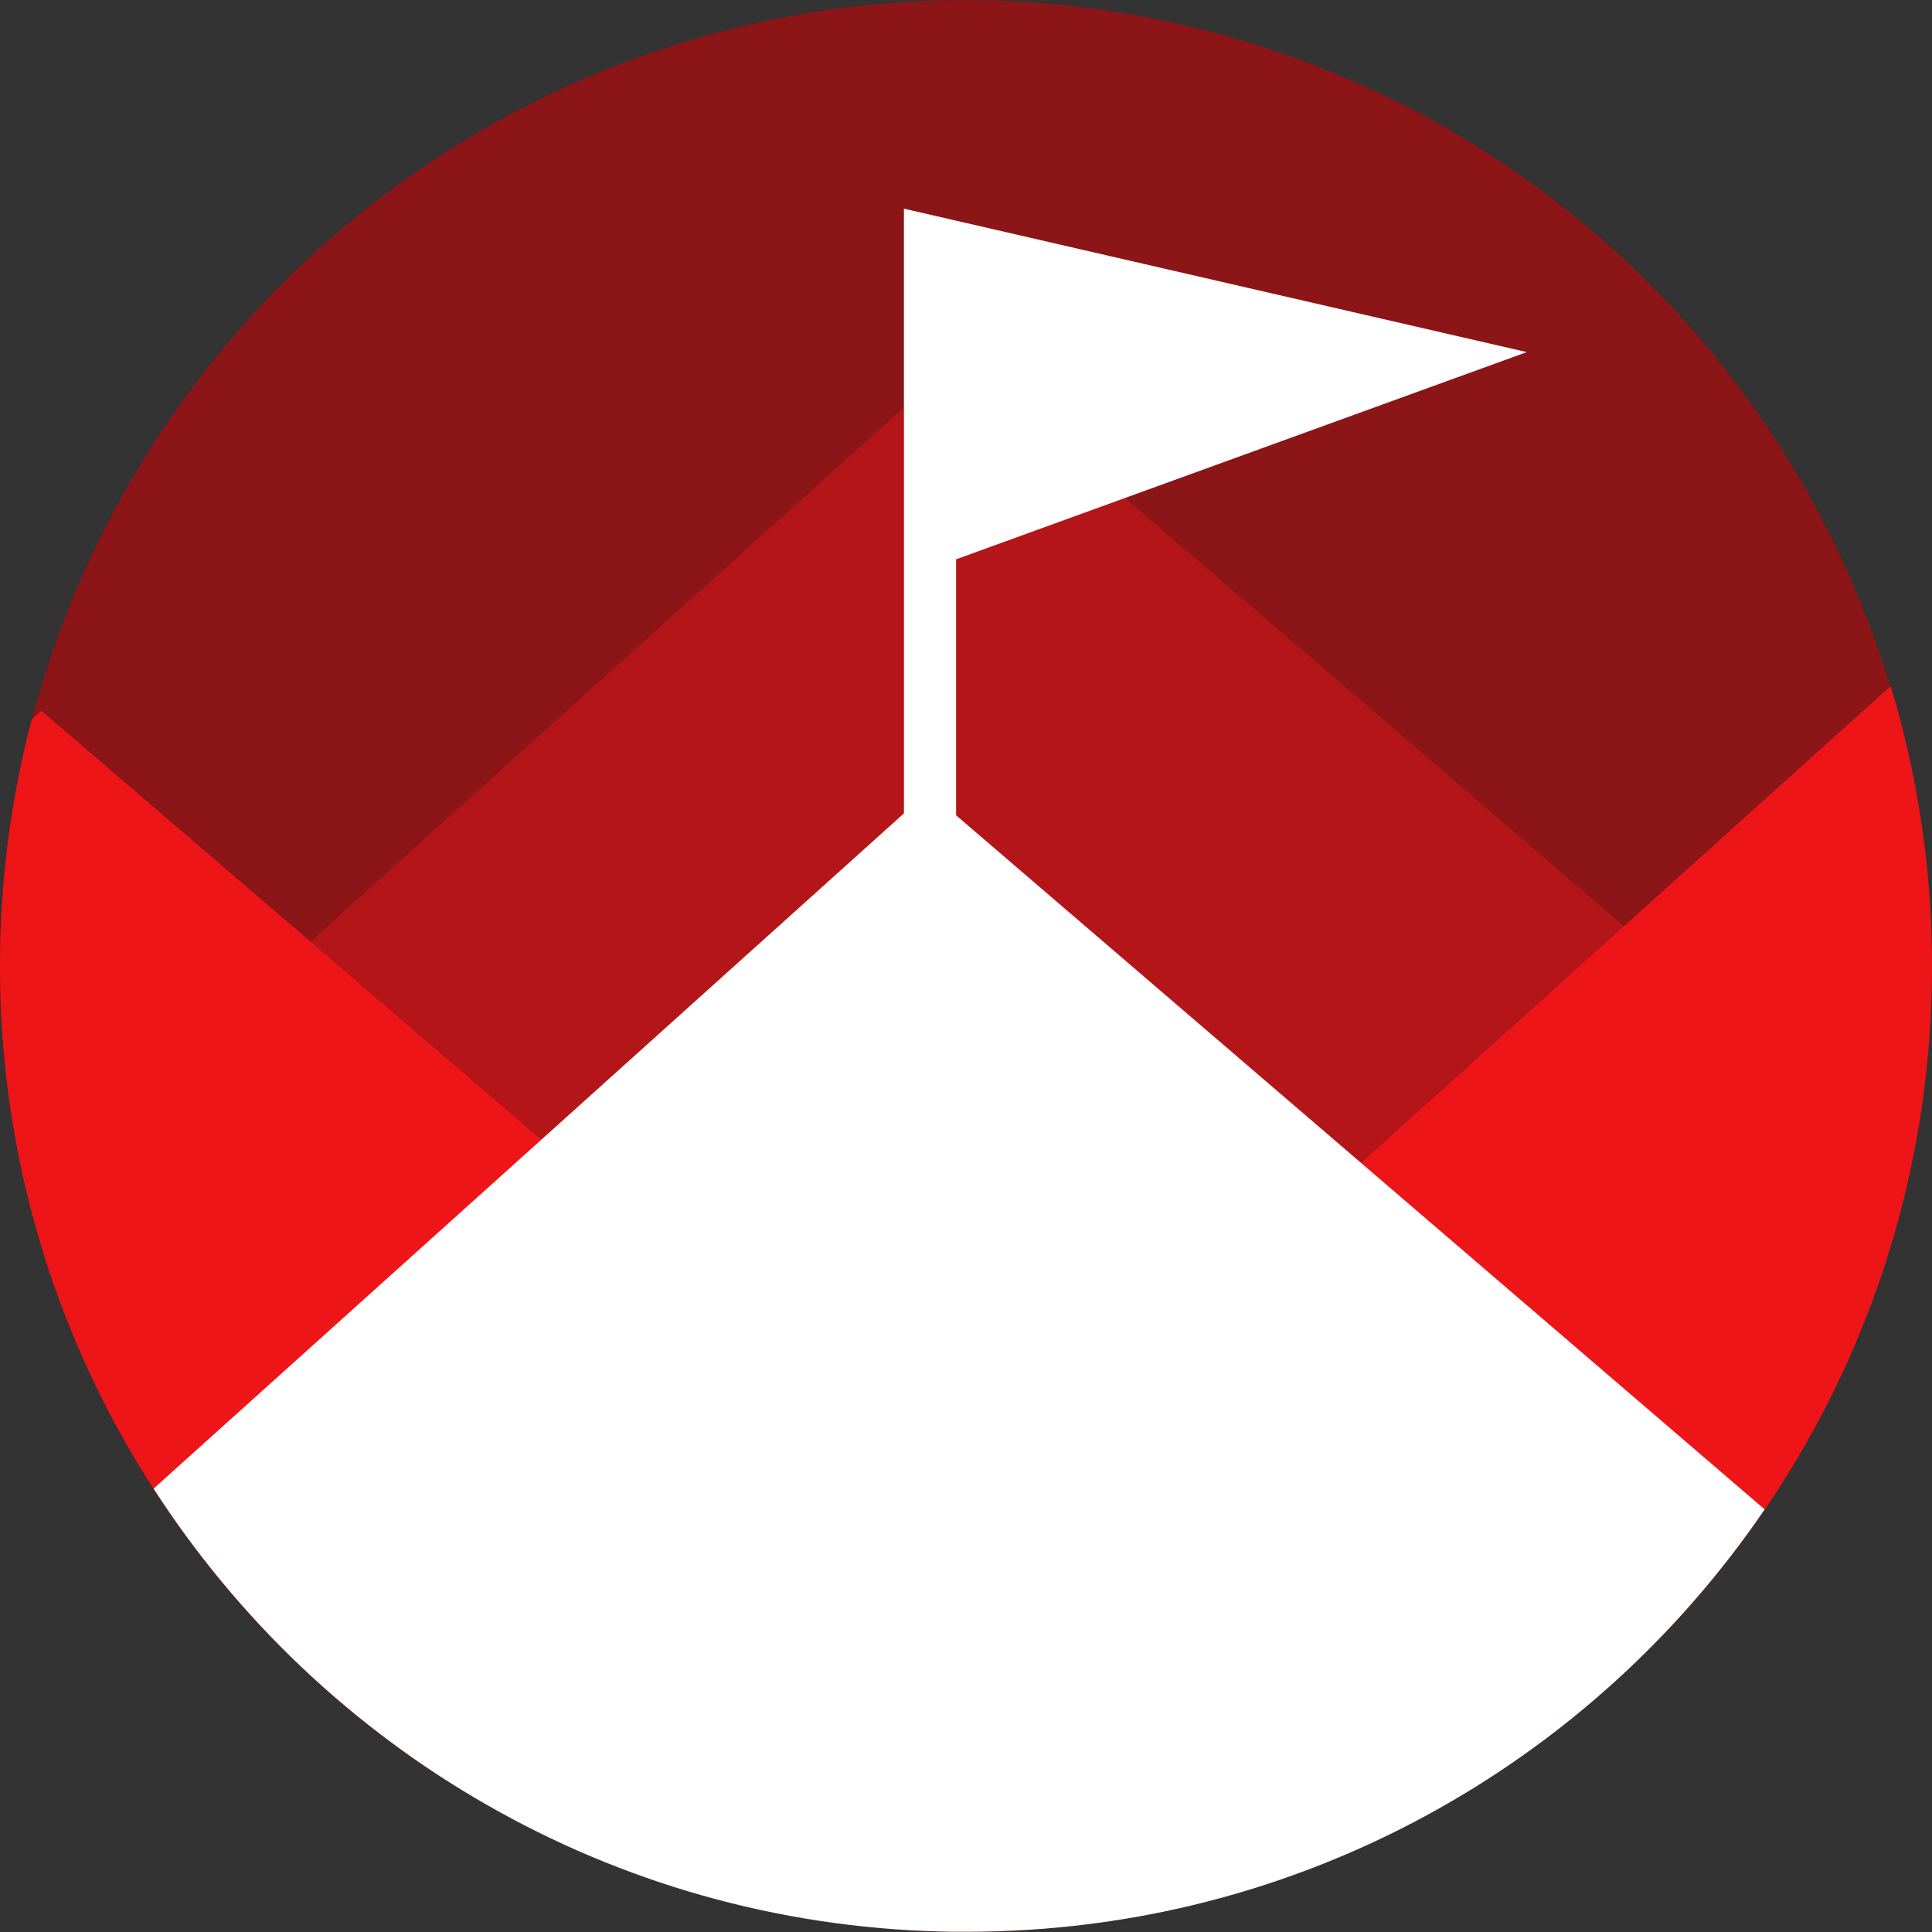
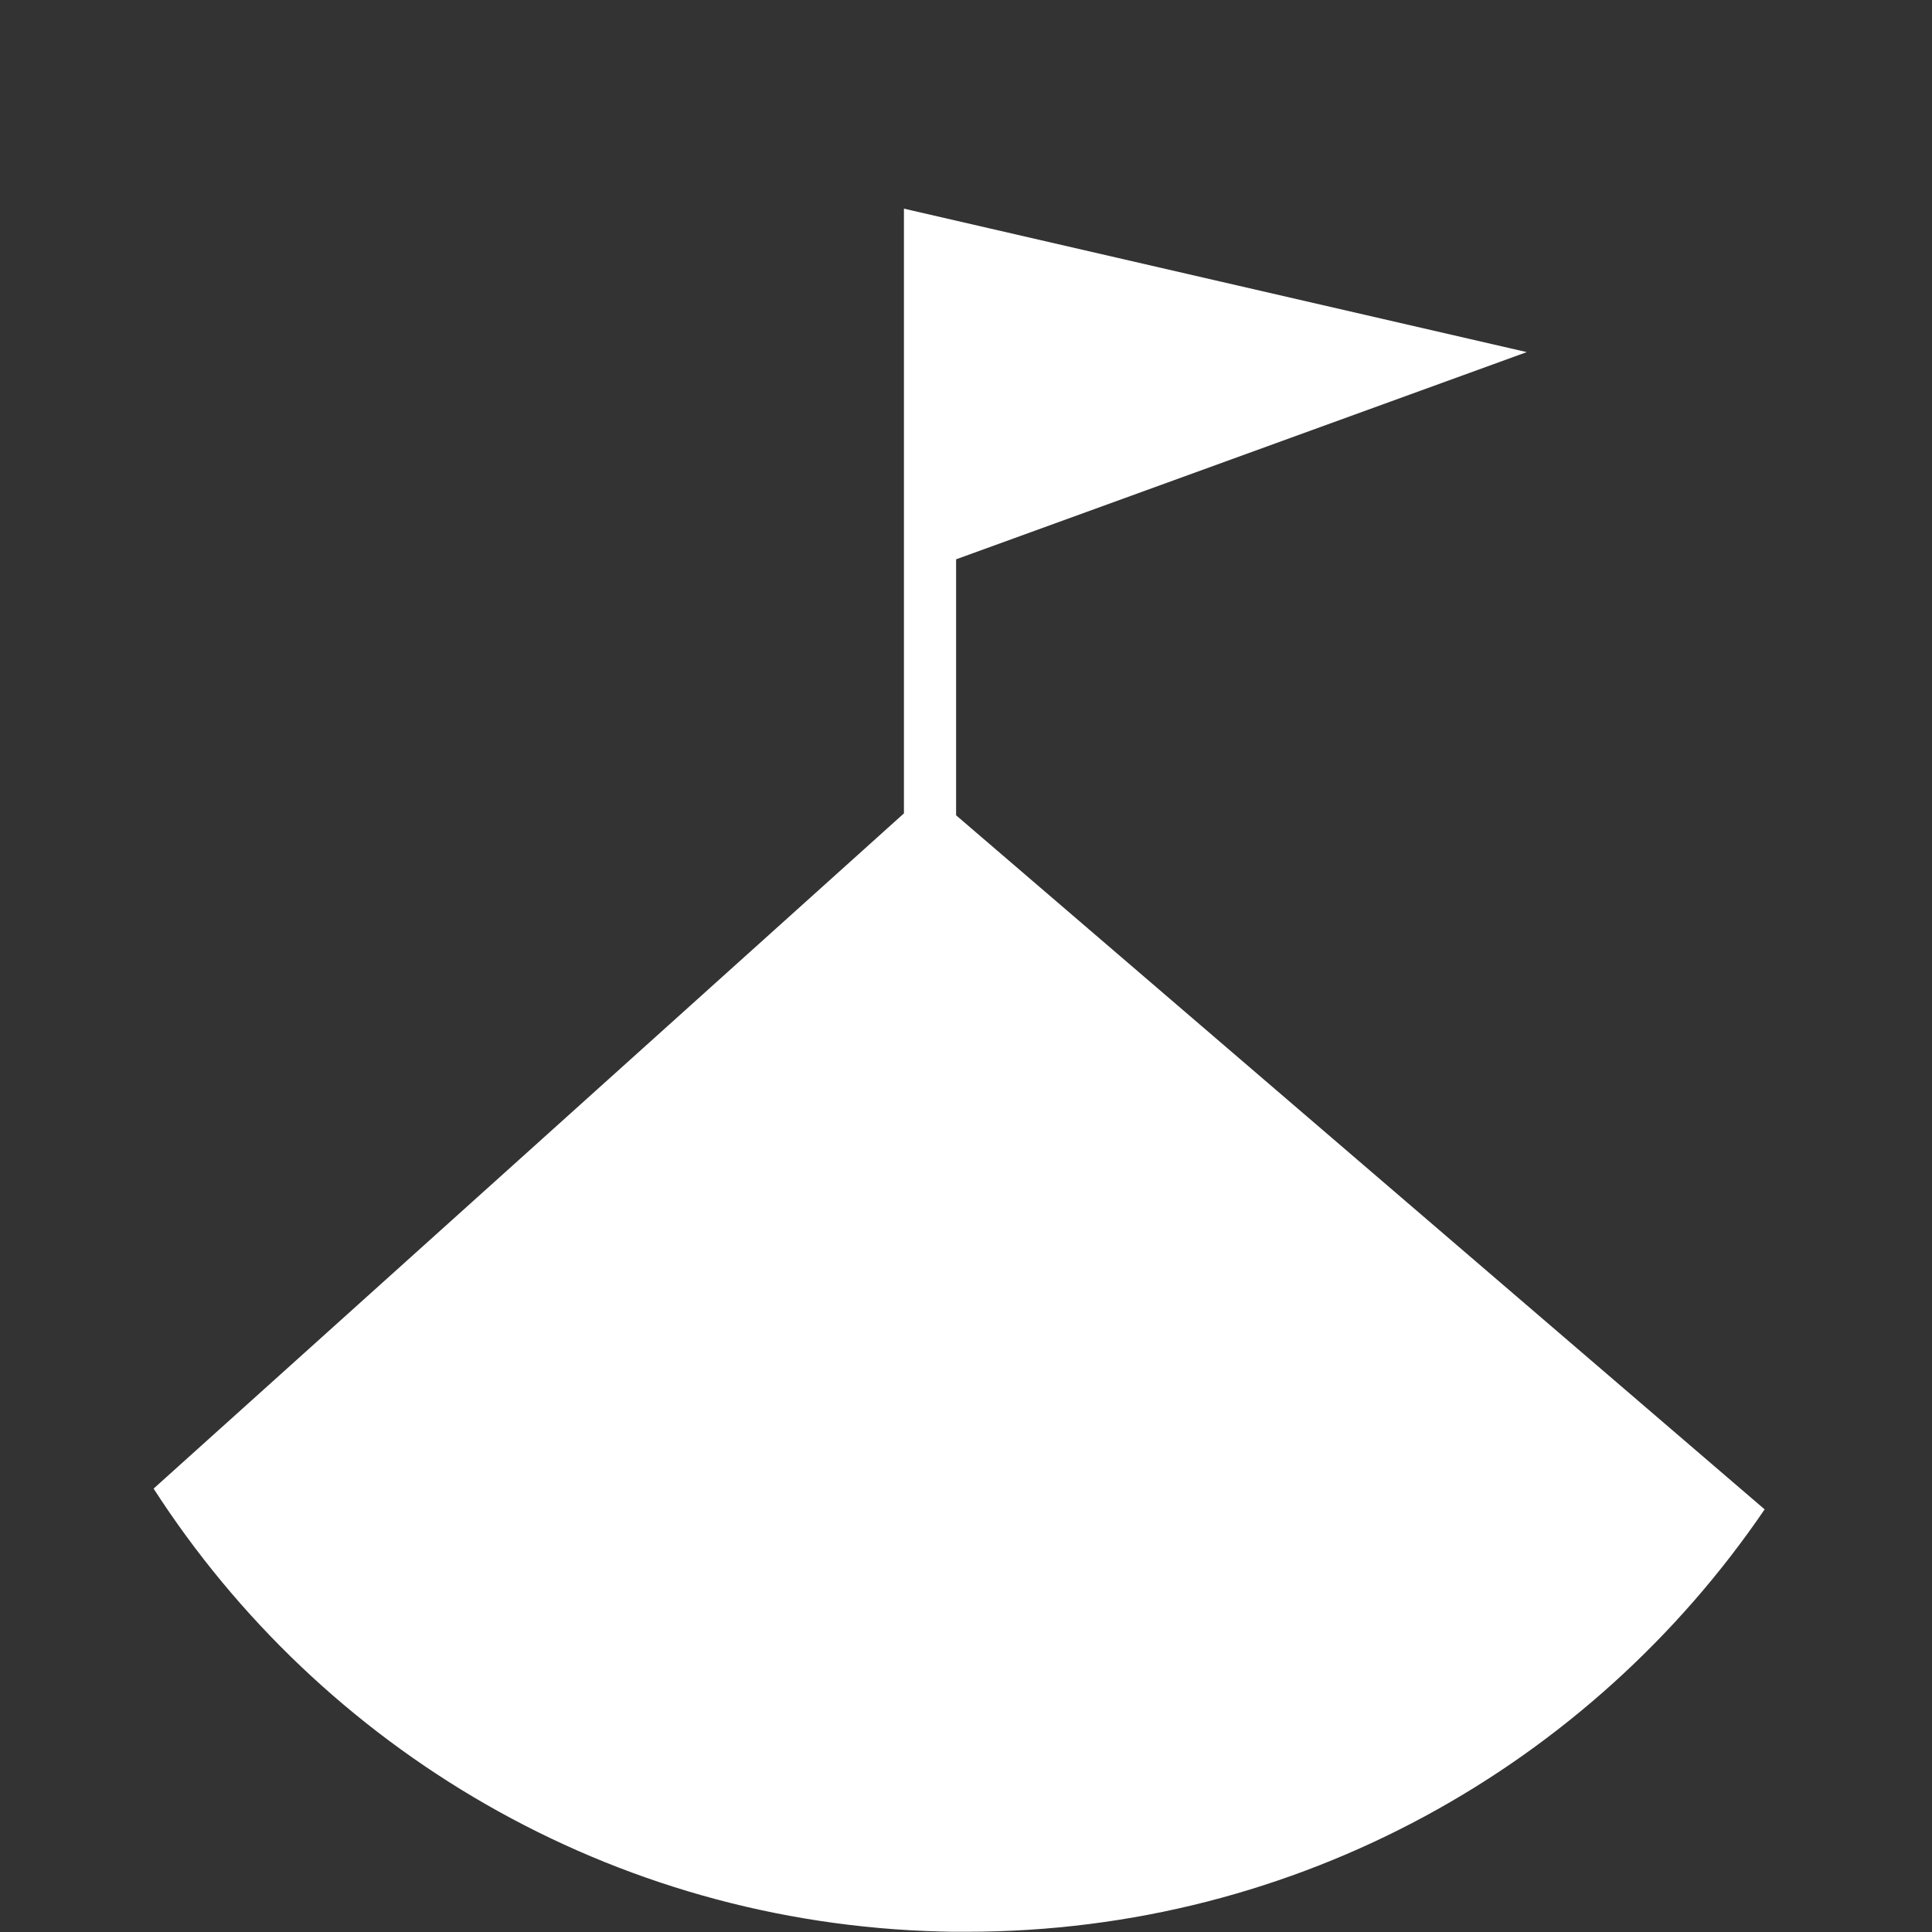
<svg xmlns="http://www.w3.org/2000/svg" version="1.1" id="Layer_1" x="0px" y="0px" width="800px" height="800px" viewBox="0 0 800 800" style="enable-background:new 0 0 800 800;" xml:space="preserve">
  <rect x="0" y="0" width="800" height="800" fill="#333333" stroke="none" />
  <style type="text/css">
	.st0{fill:#8C1518;}
	.st1{fill:#B41518;}
	.st2{fill:#EE1518;}
	.st3{fill:#FFFFFF;}
</style>
  <g>
-     <ellipse transform="matrix(0.707 -0.707 0.707 0.707 -165.686 400)" class="st0" cx="400" cy="400" rx="400" ry="400" />
-     <path class="st1" d="M57.3,454l340.3-306.3l373,320c0,0-165.7,158.3-373.4,158.3C166.5,626,57.3,454,57.3,454z" />
-     <path class="st2" d="M13.1,298C4.6,330.5,0,364.7,0,400c0,142.9,74.9,268.3,187.6,339c120.7-46.5,202.5-124.7,202.5-124.7l-373-320   L13.1,298z" />
-     <path class="st2" d="M782.9,284.1L455,579.3c0,0,59.3,93.3,182.7,142.4C736.2,648.9,800,531.9,800,400   C800,359.7,794,320.8,782.9,284.1z" />
    <path class="st3" d="M730.7,625L395.9,337.6V231.6l236.3-85.8L374.3,86.4v10.9v239.5L63.6,616.4c69.4,107.7,189.2,180,326.1,183.4   c0.1,0,0.2,0,0.3,0c1.4,0,2.9,0.1,4.3,0.1c2,0,4,0,6,0C537.7,799.9,658.8,730.6,730.7,625z" />
  </g>
</svg>